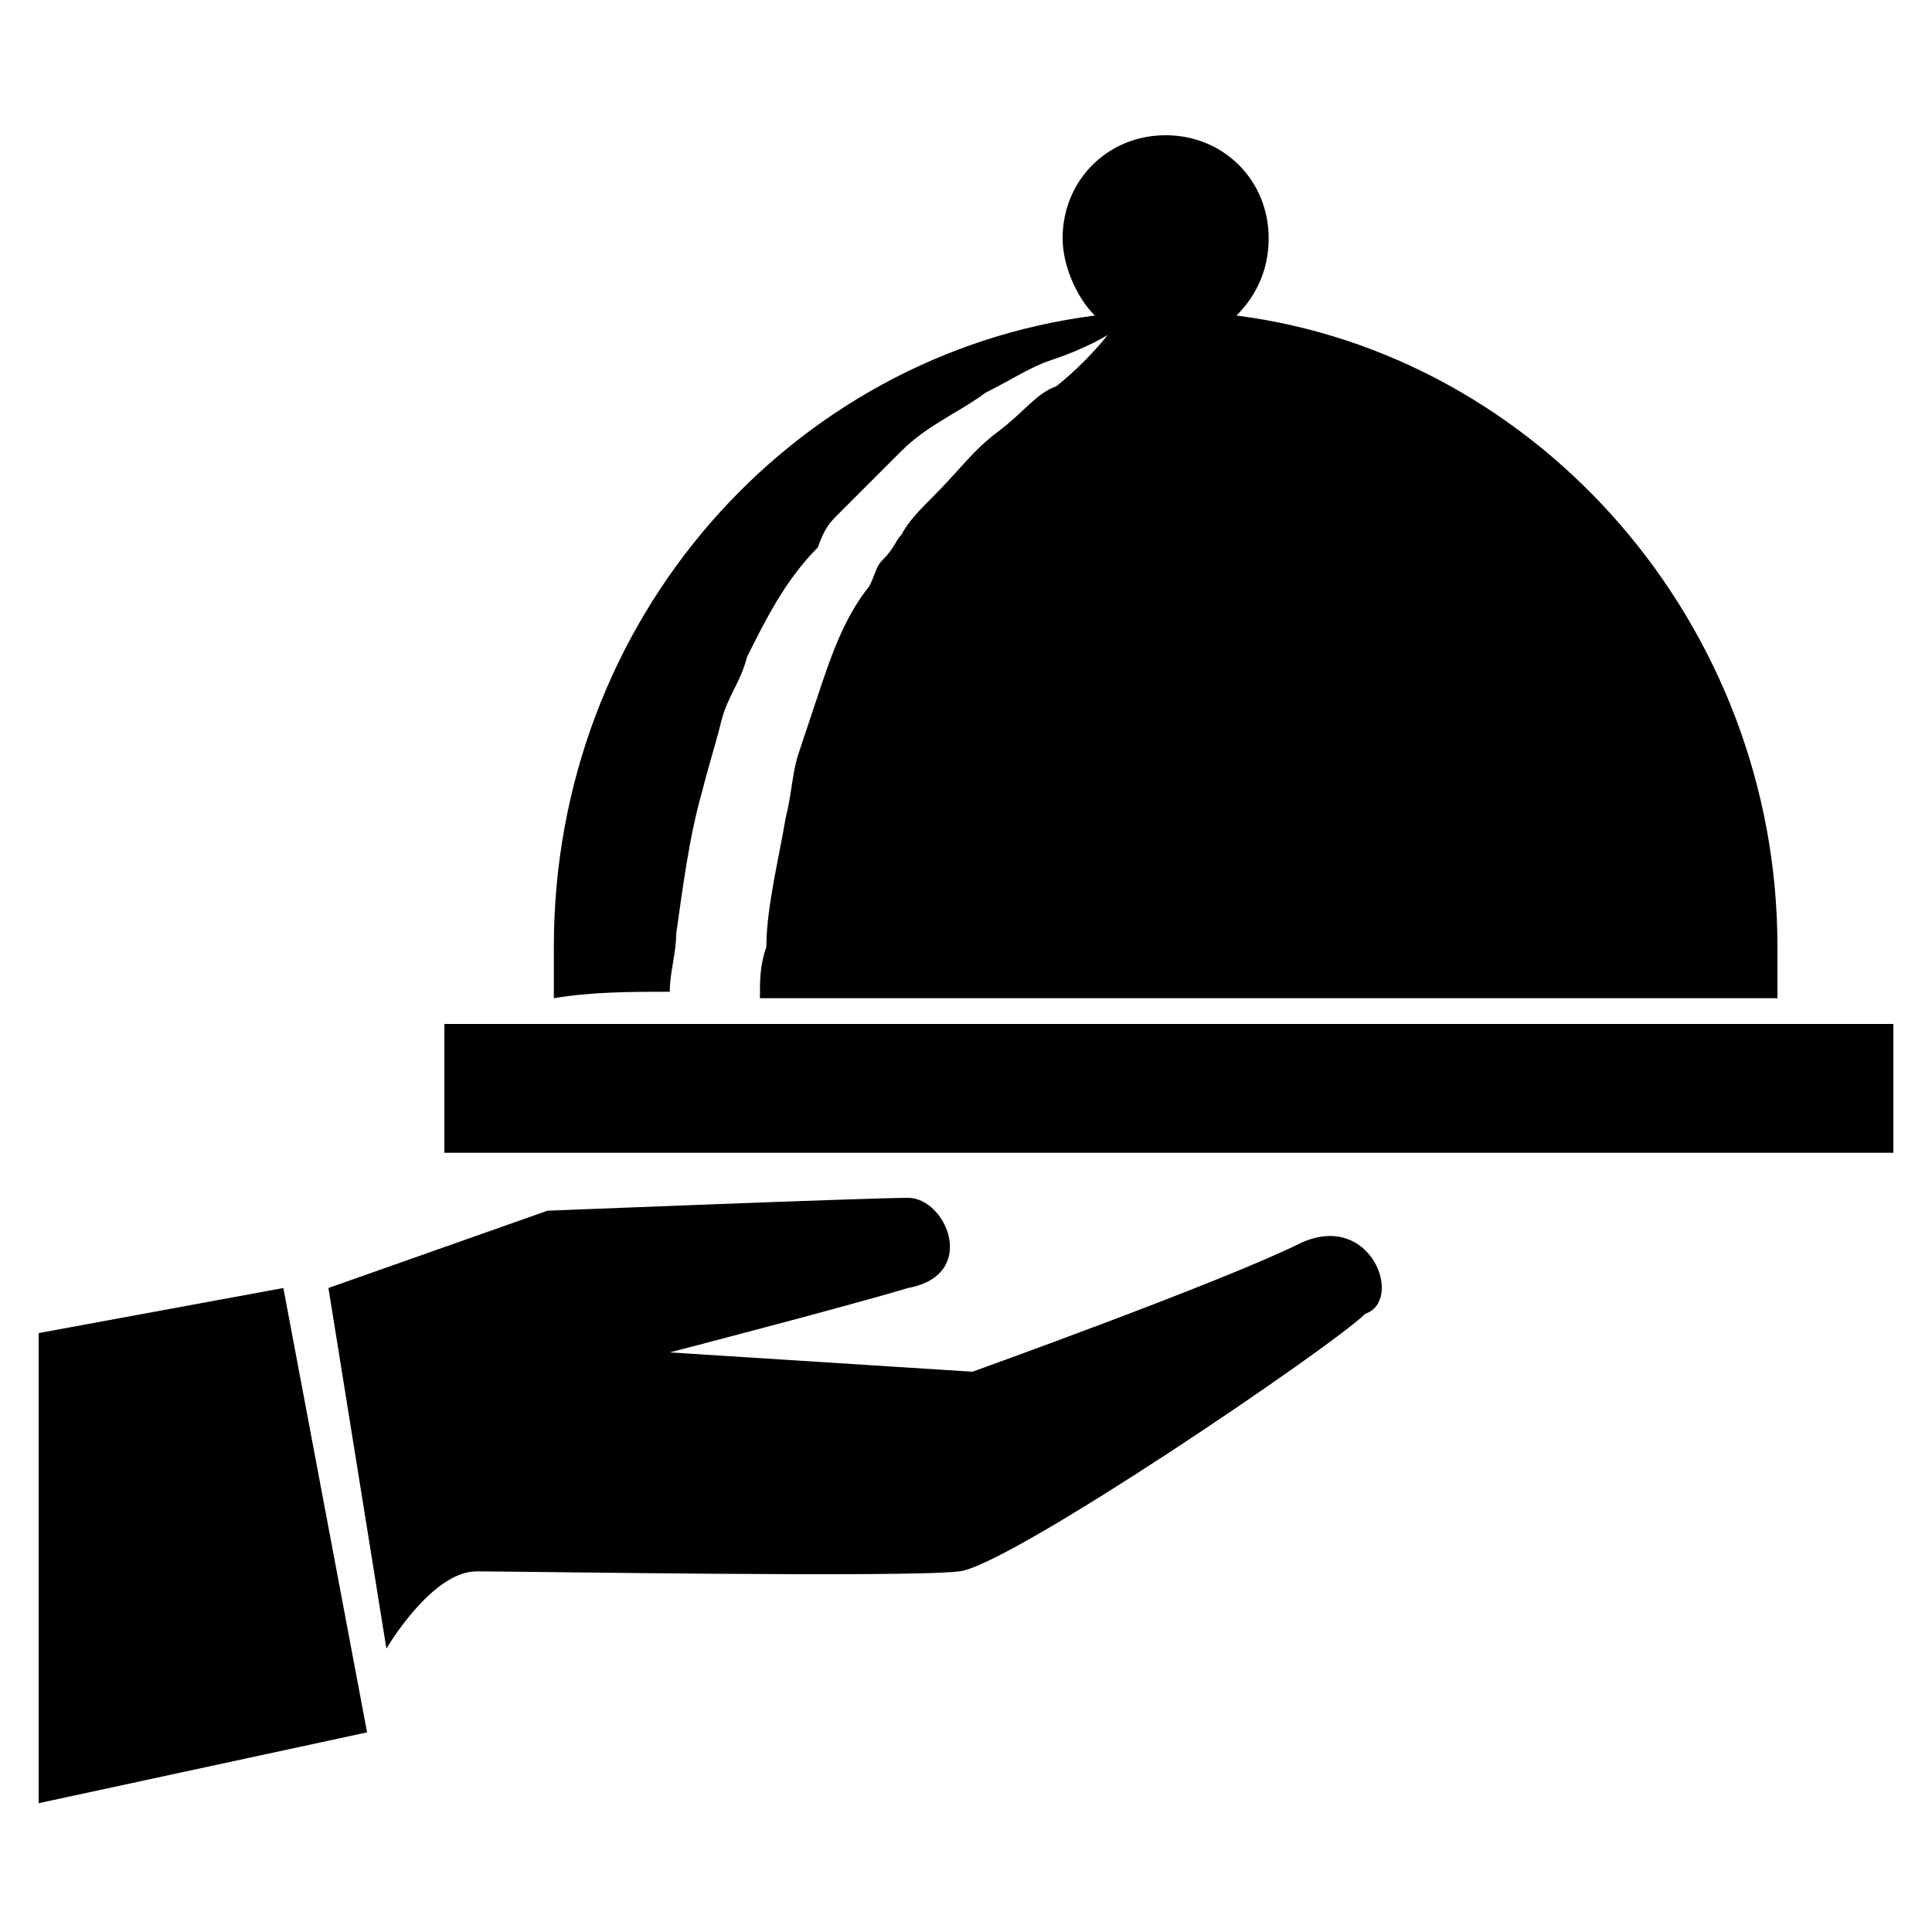
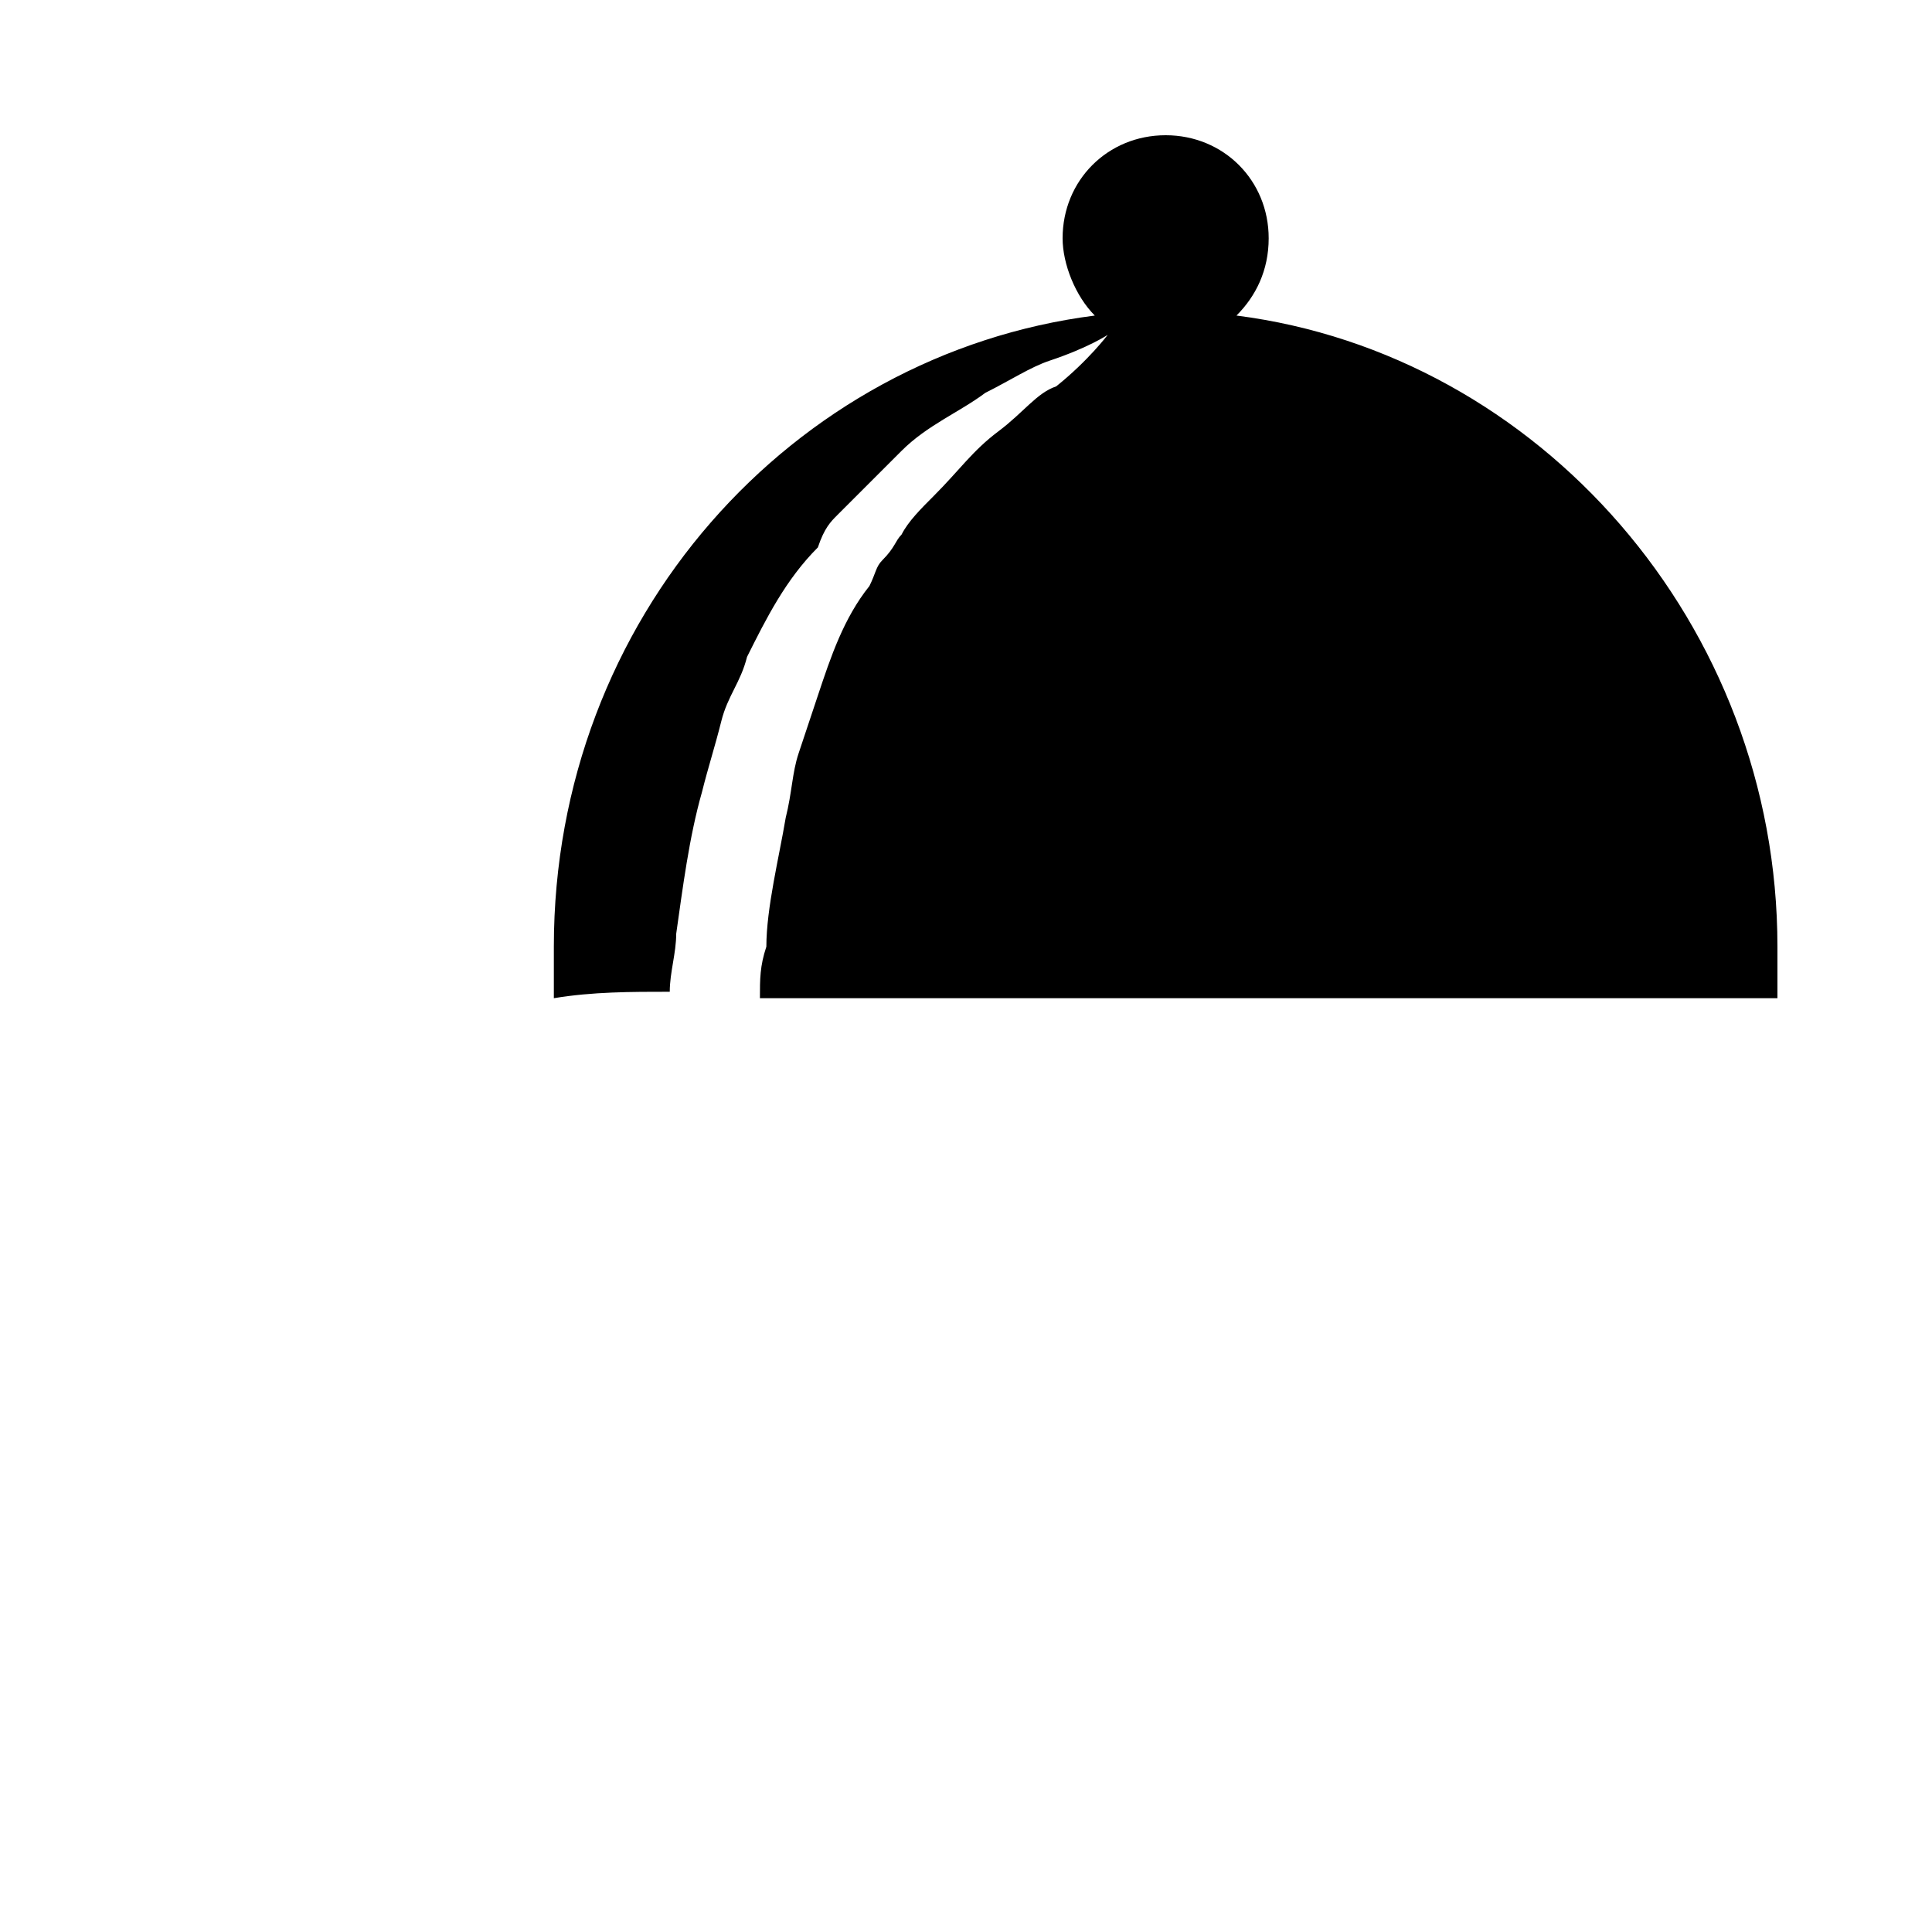
<svg xmlns="http://www.w3.org/2000/svg" version="1.1" id="Layer_1" x="0px" y="0px" viewBox="0 0 30 30" xml:space="preserve">
  <g>
    <g>
      <path d="M10.4,15.4c0-0.3,0.1-0.6,0.1-0.9c0.1-0.7,0.2-1.5,0.4-2.2c0.1-0.4,0.2-0.7,0.3-1.1c0.1-0.4,0.3-0.6,0.4-1    c0.3-0.6,0.6-1.2,1.1-1.7C12.8,8.2,12.9,8.1,13,8c0.1-0.1,0.2-0.2,0.4-0.4c0.2-0.2,0.4-0.4,0.6-0.6c0.4-0.4,0.9-0.6,1.3-0.9    c0.4-0.2,0.7-0.4,1-0.5c0.6-0.2,0.9-0.4,0.9-0.4S16.9,5.6,16.4,6c-0.3,0.1-0.5,0.4-0.9,0.7c-0.4,0.3-0.6,0.6-1,1    c-0.2,0.2-0.4,0.4-0.5,0.6c-0.1,0.1-0.1,0.2-0.3,0.4c-0.1,0.1-0.1,0.2-0.2,0.4c-0.4,0.5-0.6,1.1-0.8,1.7c-0.1,0.3-0.2,0.6-0.3,0.9    c-0.1,0.3-0.1,0.6-0.2,1c-0.1,0.6-0.3,1.4-0.3,2c-0.1,0.3-0.1,0.5-0.1,0.8c5.5,0,9.9,0,15.8,0c0-0.3,0-0.5,0-0.8    c0-5-3.7-9.2-8.4-9.8c0.3-0.3,0.5-0.7,0.5-1.2c0-0.9-0.7-1.6-1.6-1.6s-1.6,0.7-1.6,1.6c0,0.4,0.2,0.9,0.5,1.2    c-4.7,0.6-8.4,4.7-8.4,9.8c0,0.3,0,0.5,0,0.8C9.2,15.4,9.8,15.4,10.4,15.4z" />
-       <rect x="6.9" y="15.9" width="22.5" height="2" />
-       <path d="M20.2,19.3c-1.2,0.6-5.1,2-5.1,2L10.4,21c0,0,2.7-0.7,3.7-1c1.1-0.2,0.6-1.4,0-1.4c-0.6,0-5.6,0.2-5.6,0.2L5.1,20L6,25.6    c0,0,0.7-1.2,1.4-1.2c0.7,0,6.7,0.1,7.5,0c0.8-0.1,5.8-3.5,6.3-4C21.8,20.2,21.3,18.8,20.2,19.3z" />
-       <polygon points="0.6,20.7 0.6,28 5.7,26.9 4.4,20   " />
    </g>
  </g>
</svg>